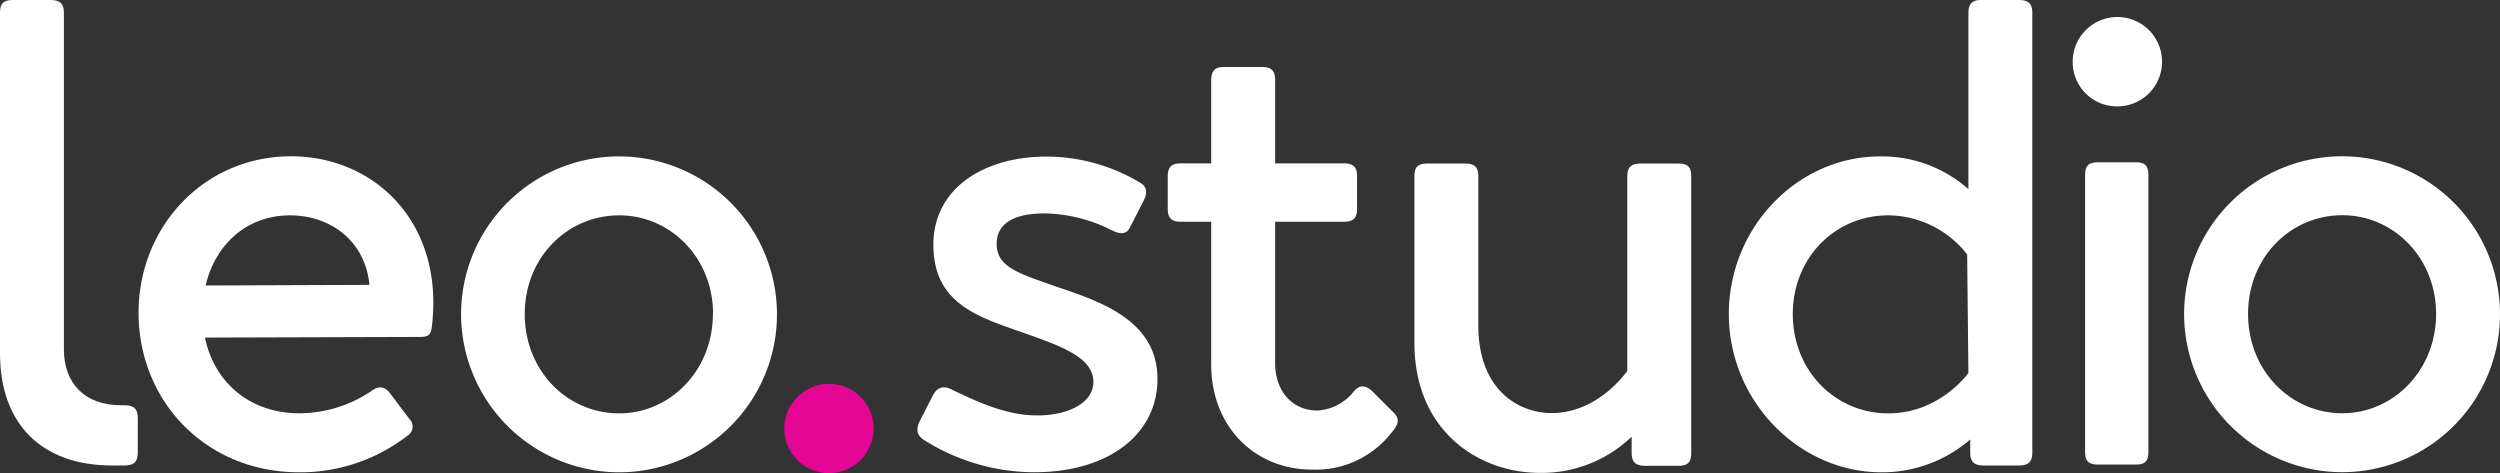
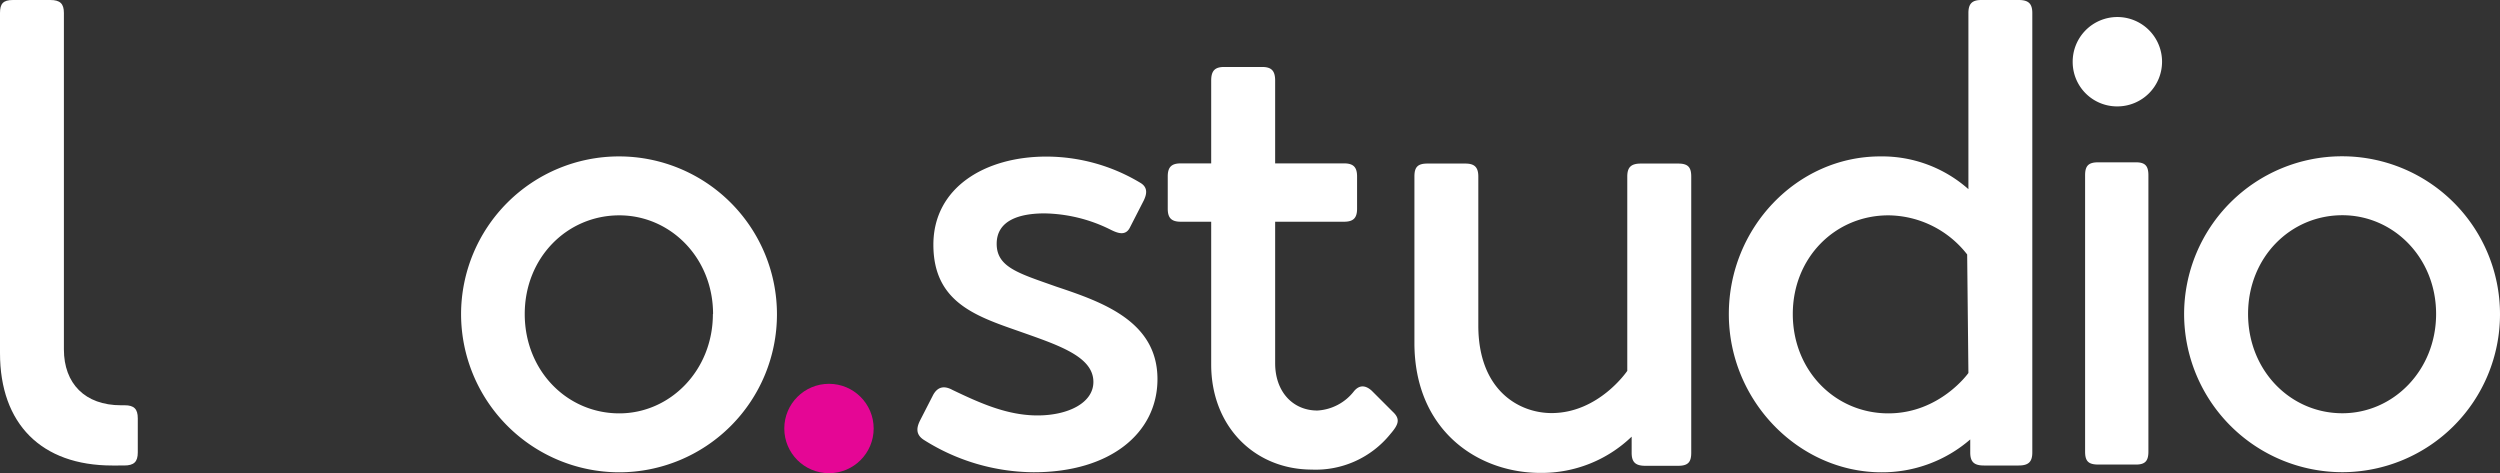
<svg xmlns="http://www.w3.org/2000/svg" viewBox="0 0 422.93 80.04">
  <rect x="0" y="0" width="422.93" height="80.04" fill="#333333" stroke="none" />
  <defs>
    <style>.cls-1{fill:#e50695;}.cls-2{fill:#fff;}</style>
  </defs>
  <title>leo_studio_logo_horizontal_renverse</title>
  <g id="Layer_2" data-name="Layer 2">
    <g id="Layer_1-2" data-name="Layer 1">
      <circle class="cls-1" cx="140.24" cy="72.49" r="7.56" />
      <path class="cls-2" d="M0,59.74V2.2C0,.63.52,0,2.2,0H8.5c1.68,0,2.31.63,2.31,2.2V59.11c0,5.78,3.57,9.45,9.66,9.45h.63c1.58,0,2.21.63,2.21,2.21v5.77c0,1.58-.63,2.21-2.31,2.21H19C7,78.75,0,71.71,0,59.74Z" />
-       <path class="cls-2" d="M73.21,53.65C73,56.49,72.9,57,71,57l-36.33.11c1.57,7.56,7.56,12.81,16,12.81a22.07,22.07,0,0,0,12.18-3.78c1-.74,2.1-1,3.15.42l3.25,4.3a1.81,1.81,0,0,1-.31,2.84A29.62,29.62,0,0,1,50.64,79.9c-15.86,0-27.2-12.07-27.2-27,0-14.39,10.92-26.46,25.83-26.46C63,26.46,74.47,37.06,73.21,53.65ZM34.78,48.3l27.72-.11c-.73-7.56-6.72-11.76-13.44-11.76C41.82,36.43,36.46,41.26,34.78,48.3Z" />
      <path class="cls-2" d="M78,53.13A26.72,26.72,0,1,1,104.74,79.9,26.79,26.79,0,0,1,78,53.13Zm42.63,0c0-9.56-7.25-16.7-15.86-16.7-8.82,0-16,7.14-16,16.7s7.14,16.8,16,16.8C113.35,69.93,120.6,62.68,120.6,53.13Z" />
      <path class="cls-2" d="M156.31,74.43c-1.58-1-1.16-2.31-.63-3.36l2.1-4.1c.94-1.89,2.31-1.57,3.36-1,4.62,2.21,9.24,4.31,14.38,4.31s9.45-2.1,9.45-5.67c0-4.41-6.19-6.3-13-8.72-7.24-2.52-14.07-5-14.07-14.49,0-9.66,8.72-14.91,19.11-14.91a30.88,30.88,0,0,1,15.86,4.41c1.47.84,1.05,2.1.63,3l-2.31,4.51c-.74,1.58-2.1,1.05-3.36.42a25.88,25.88,0,0,0-11.13-2.73c-4.2,0-8.09,1.16-8.09,5.15s3.78,5,10.08,7.24c7.88,2.63,17.12,5.88,17.12,15.65,0,9.13-8,15.75-20.9,15.75A35.1,35.1,0,0,1,156.31,74.43Z" />
      <path class="cls-2" d="M204.9,61.66V37.51h-5.14c-1.58,0-2.21-.63-2.21-2.2V29.85c0-1.58.63-2.21,2.21-2.21h5.14v-14c0-1.68.63-2.31,2.21-2.31h6.4c1.58,0,2.21.63,2.21,2.31v14h11.65c1.58,0,2.21.63,2.21,2.21v5.46c0,1.57-.63,2.2-2.21,2.2H215.72V61.45c0,4.83,3,8,7.14,8a8.43,8.43,0,0,0,6.19-3.26c.95-1.15,2-1,3-.1l3.57,3.57c1.36,1.26.94,2.2-.42,3.78a16.23,16.23,0,0,1-13.34,6C212.25,79.4,204.9,72.16,204.9,61.66Z" />
      <path class="cls-2" d="M286.11,29.87V76.6c0,1.57-.53,2.2-2.21,2.2h-5.56c-1.68,0-2.31-.63-2.31-2.2V73.87A21.94,21.94,0,0,1,260.59,80C250,80,239.28,72.82,239.28,58V29.87c0-1.57.52-2.2,2.2-2.2h6.41c1.57,0,2.2.63,2.2,2.2v25.2c0,11,6.93,14.81,12.39,14.81,8,0,12.81-7.14,12.81-7.14V29.87c0-1.57.63-2.2,2.31-2.2h6.3C285.58,27.67,286.11,28.3,286.11,29.87Z" />
      <path class="cls-2" d="M292.47,53.13c0-14.6,11.55-26.67,25.61-26.67A22,22,0,0,1,333,32V2.21C333,.63,333.62,0,335.2,0h6.3c1.68,0,2.31.63,2.31,2.21V76.54c0,1.58-.63,2.21-2.31,2.21h-5.88c-1.68,0-2.31-.63-2.31-2.21v-2.2a22.75,22.75,0,0,1-15,5.56C304.33,79.9,292.47,67.83,292.47,53.13ZM333,63.1l-.21-20.05a17.07,17.07,0,0,0-13.33-6.62c-9,0-16.17,7.15-16.17,16.7s7.14,16.8,16.17,16.8C328.17,69.93,333,63.1,333,63.1Z" />
      <path class="cls-2" d="M350.64,10.55A7.56,7.56,0,1,1,358.2,18,7.51,7.51,0,0,1,350.64,10.55Zm2.1,65.84V29.66c0-1.57.53-2.2,2.21-2.2h6.4c1.57,0,2.1.63,2.1,2.2V76.39c0,1.57-.53,2.2-2.1,2.2H355C353.27,78.59,352.74,78,352.74,76.39Z" />
      <path class="cls-2" d="M369.49,53.11a26.72,26.72,0,1,1,26.77,26.77A26.79,26.79,0,0,1,369.49,53.11Zm42.63,0c0-9.55-7.24-16.7-15.86-16.7-8.81,0-15.95,7.15-15.95,16.7s7.14,16.8,15.95,16.8C404.88,69.91,412.12,62.66,412.12,53.11Z" />
    </g>
  </g>
</svg>